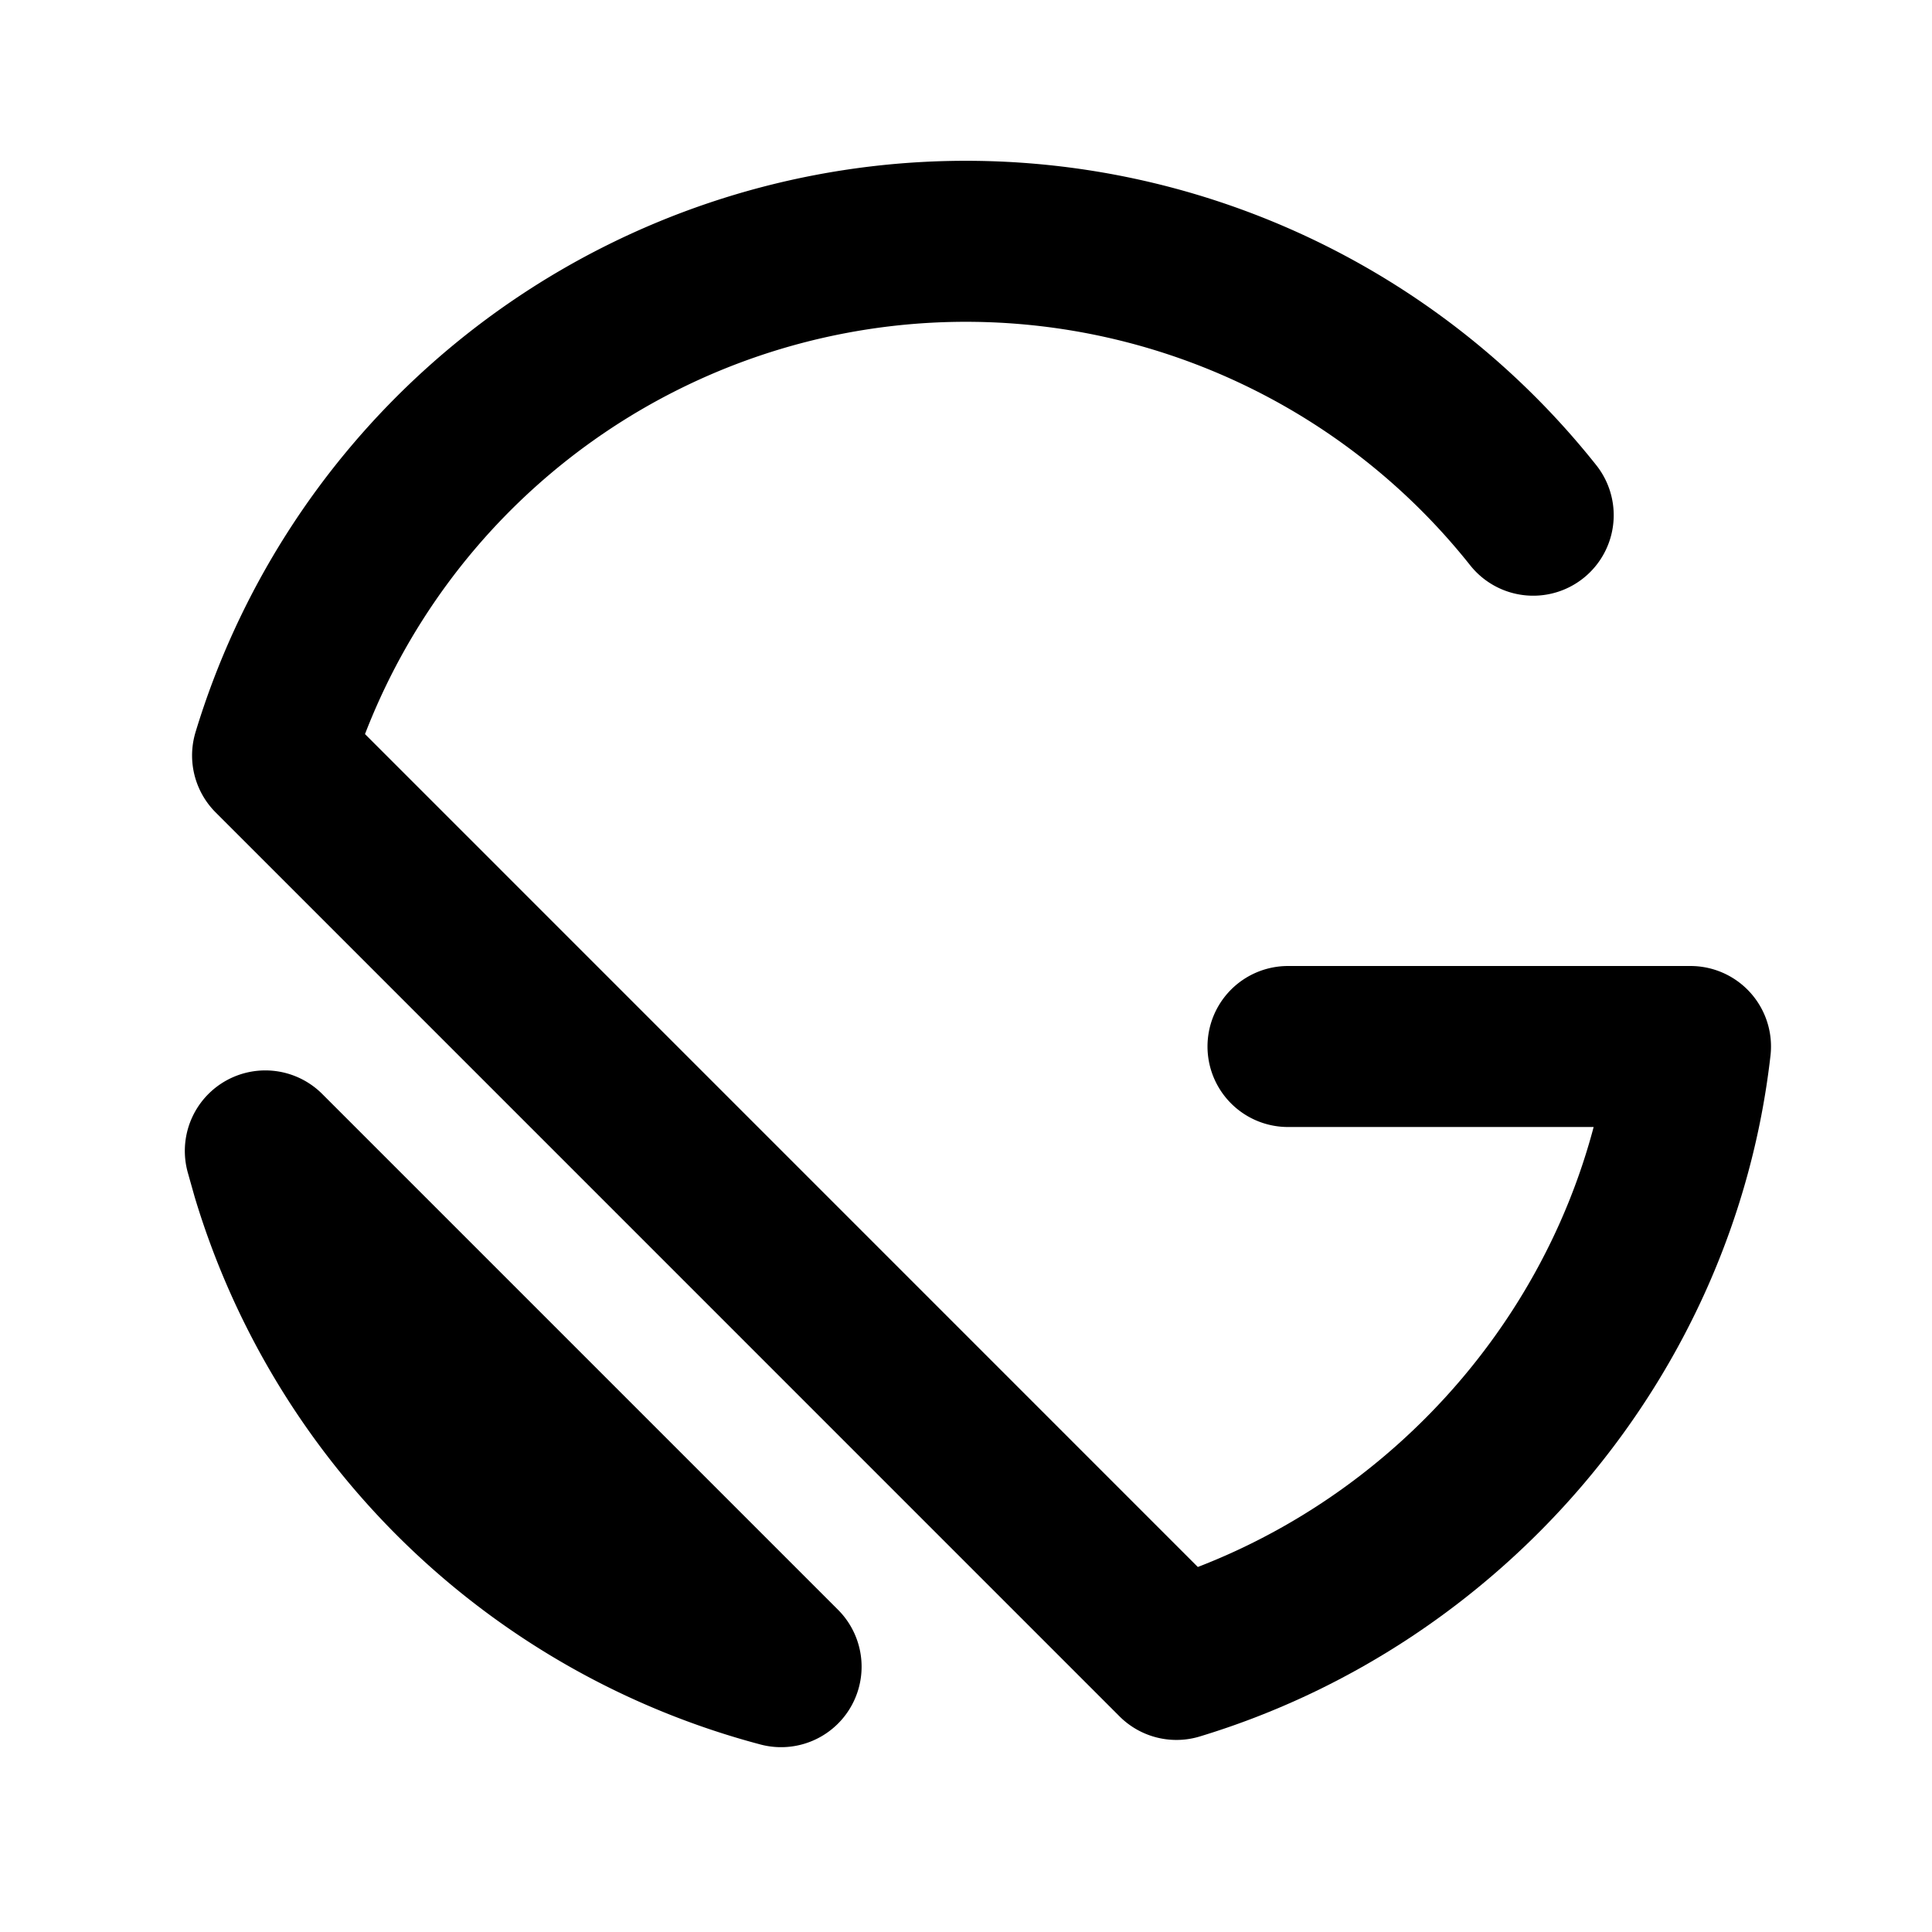
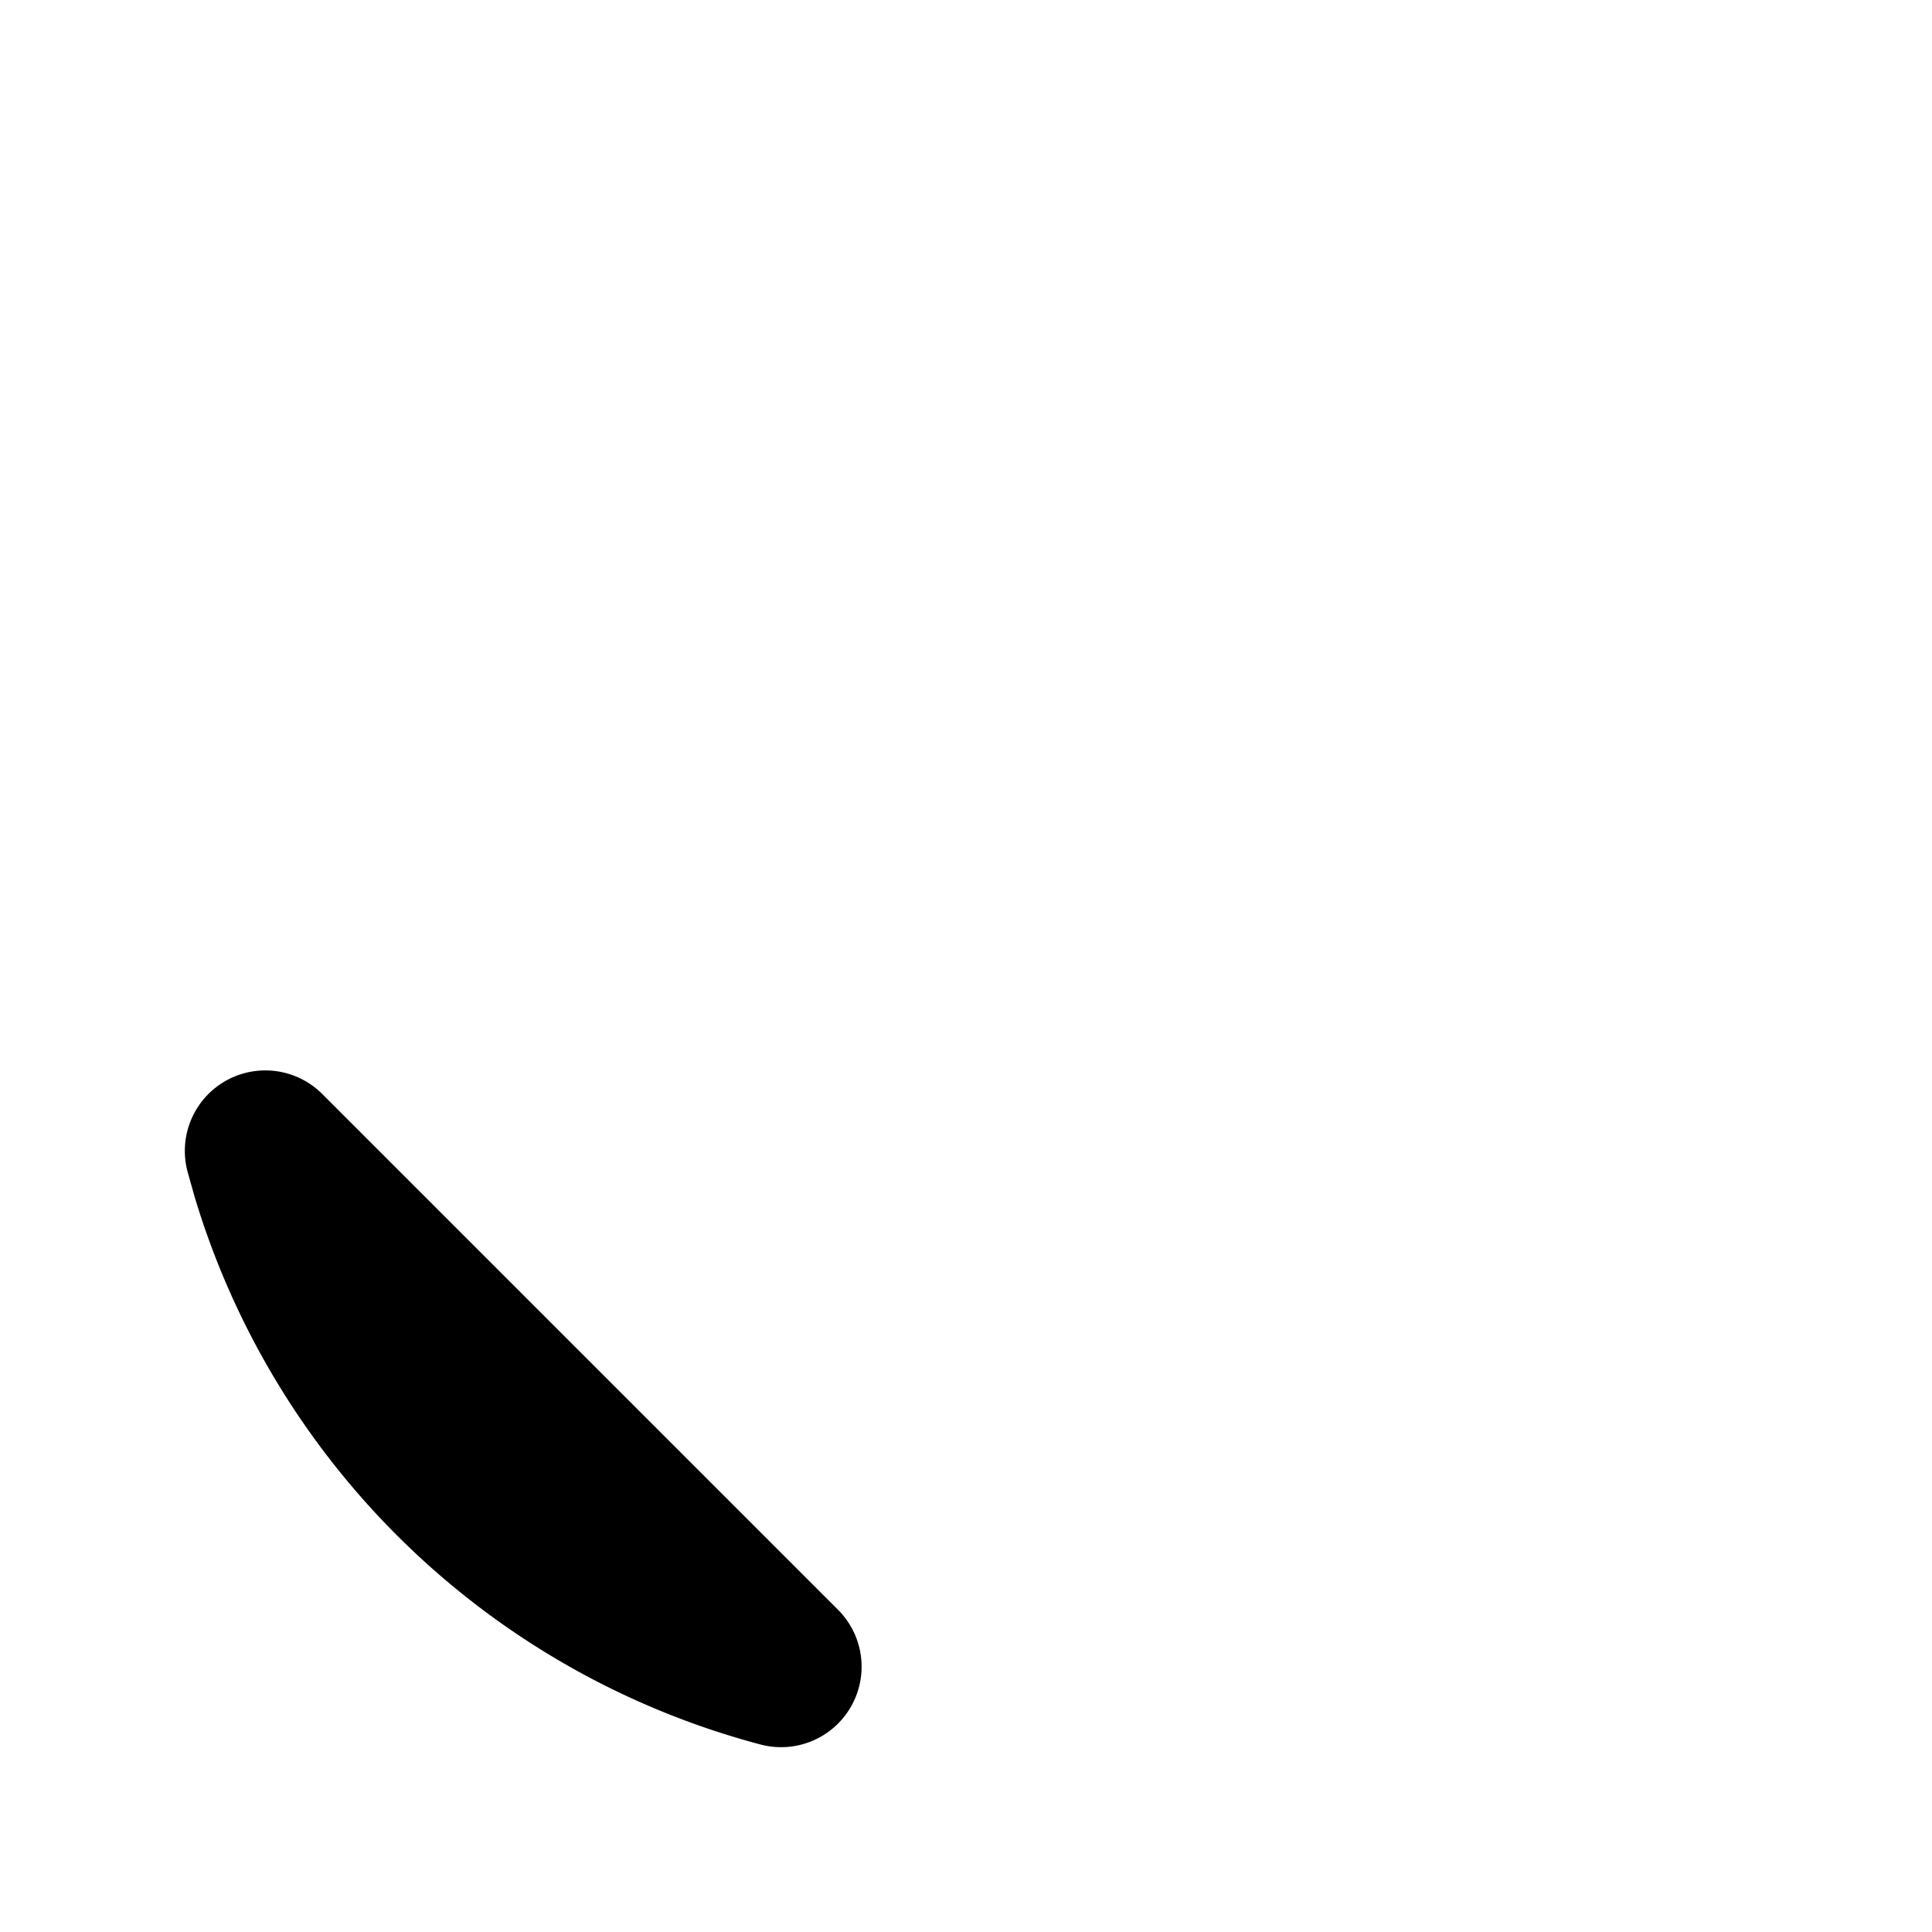
<svg xmlns="http://www.w3.org/2000/svg" width="24" height="24" viewBox="0 0 24 24" fill="none" stroke="currentColor" stroke-width="2" stroke-linecap="round" stroke-linejoin="round">
  <path d="M3.296 14.297l6.407 6.407a9.018 9.018 0 0 1 -6.325 -6.116l-.082 -.291z" />
-   <path d="M16 13h5c-.41 3.603 -3.007 6.59 -6.386 7.614l-11.228 -11.229a9 9 0 0 1 15.66 -2.985" />
</svg>